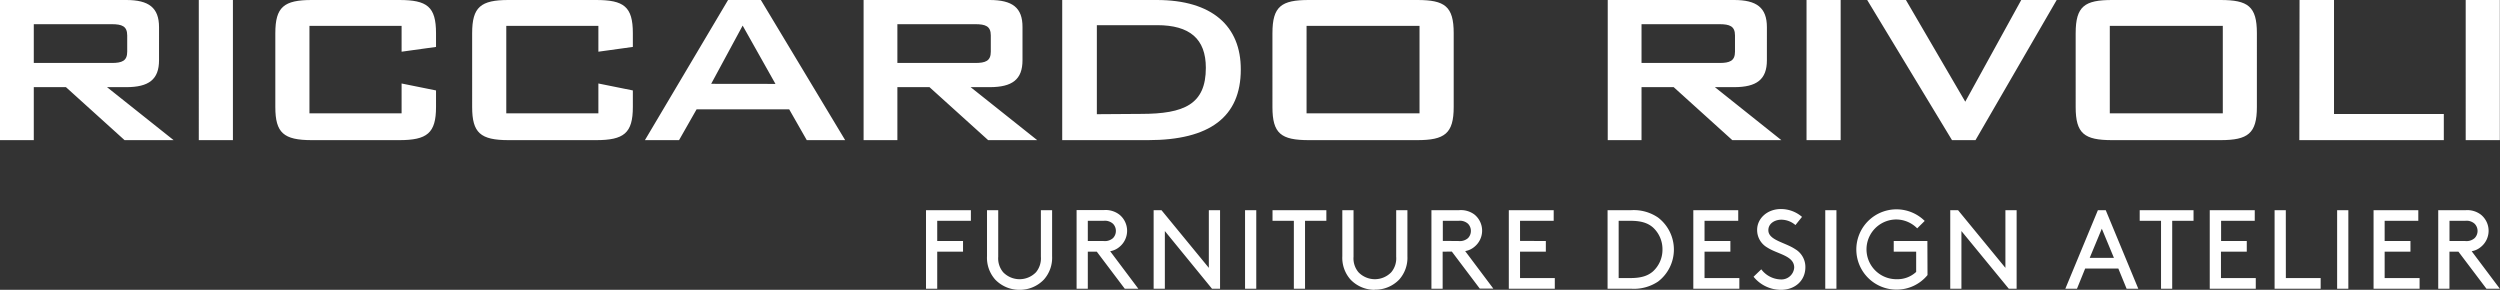
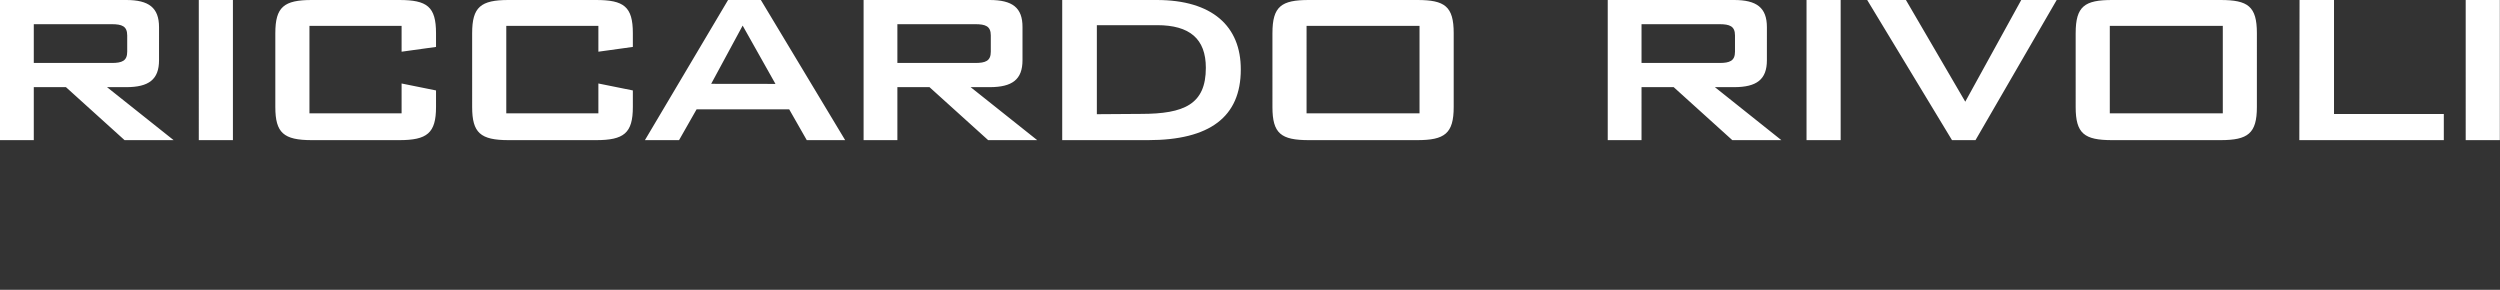
<svg xmlns="http://www.w3.org/2000/svg" viewBox="0 0 586.04 67.94">
  <rect x="0" y="0" width="586.04" height="67.94" fill="#333333" stroke="none" />
  <defs>
    <style>.cls-1{fill:#fff;}</style>
  </defs>
  <title>Risorsa 2</title>
  <g id="Livello_2" data-name="Livello 2">
    <g id="Livello_1-2" data-name="Livello 1">
      <path class="cls-1" d="M586,32.85V0h-8V32.85Zm-47,0h33.87V26.72H547.13V0h-8.08Zm-44.43-6.29V6.06h26.49v20.5Zm-8-18.79V25.09c0,6.21,2,7.76,8.54,7.76h25.4c6.44,0,8.54-1.55,8.54-7.76V7.77c0-6.3-2.1-7.77-8.54-7.77h-25.4c-6.45,0-8.54,1.47-8.54,7.77M457.58,32.85h5.51L482.12,0h-8.31L460.69,23.84,446.78,0H437.7Zm-26.1,0V0h-8V32.85ZM403.06,5.67c2.4,0,3.65.46,3.65,2.64v3.81c0,2.17-1.25,2.64-3.65,2.64H384.8V5.67ZM376.88,32.85h7.92V20.43h7.54l13.74,12.42h11.5L402,20.43h4.5c5.29,0,7.69-1.79,7.69-6.3V6.37c0-4.58-2.4-6.37-7.69-6.37H376.88Zm-70.6-6.29V6.06h26.48v20.5Zm-8-18.79V25.09c0,6.21,2,7.76,8.54,7.76h25.4c6.45,0,8.55-1.55,8.55-7.76V7.77c0-6.3-2.1-7.77-8.55-7.77h-25.4c-6.44,0-8.54,1.47-8.54,7.77m-41.16,19V5.9h14.13c7.62,0,11.42,3.19,11.42,10,0,8.54-5.05,10.8-15.22,10.8ZM249,32.85h20.12c14.44,0,21.74-5.43,21.74-16.54C290.9,6.13,284.15,0,271.17,0H249ZM228.61,5.67c2.41,0,3.65.46,3.65,2.64v3.81c0,2.17-1.24,2.64-3.65,2.64H210.36V5.67ZM202.44,32.85h7.92V20.43h7.53l13.75,12.42h11.5L227.53,20.43H232c5.28,0,7.69-1.79,7.69-6.3V6.37C239.72,1.79,237.31,0,232,0H202.44Zm-51.26,0h8l4.11-7.22H185l4.12,7.22h9L178.36,0h-7.69Zm15.53-13.2L174.09,6l7.69,13.67ZM140.27,6.06v6.06L148.35,11V7.77c0-6.22-2.1-7.77-8.63-7.77h-20.5c-6.52,0-8.54,1.63-8.54,7.77V25.09c0,6.05,1.94,7.76,8.54,7.76h20.5c6.53,0,8.63-1.63,8.63-7.76V21.2l-8.08-1.63v7H118.68V6.06Zm-46.13,0v6.06L102.21,11V7.77c0-6.22-2.09-7.77-8.62-7.77H73.09c-6.53,0-8.55,1.63-8.55,7.77V25.09c0,6.05,1.94,7.76,8.55,7.76h20.5c6.53,0,8.62-1.63,8.62-7.76V21.2l-8.07-1.63v7H72.54V6.06ZM54.6,32.85V0h-8V32.85ZM26.17,5.67c2.41,0,3.65.46,3.65,2.64v3.81c0,2.17-1.24,2.64-3.65,2.64H7.92V5.67ZM0,32.85H7.92V20.43h7.54L29.2,32.85H40.7L25.09,20.43h4.5c5.28,0,7.69-1.79,7.69-6.3V6.37C37.28,1.79,34.87,0,29.59,0H0Z" />
-       <path class="cls-1" d="M574.2,56.5V51.76h3.68a2.81,2.81,0,0,1,2.21.69,2.4,2.4,0,0,1,0,3.37,2.85,2.85,0,0,1-2.21.68Zm2.1,2.5,6.56,8.68H586l-6.6-8.79a4.46,4.46,0,0,0,2.15-1,4.86,4.86,0,0,0,0-7.58A5.27,5.27,0,0,0,578,49.27h-6.44V67.68h2.63V59ZM559,56.5V51.76h7.89V49.27H556.4V67.68h10.79v-2.5H559V59h6.05V56.5Zm-8.51,11.18V49.27h-2.63V67.68ZM535.83,49.27H533.2V67.68H544v-2.5h-8.16ZM520.66,56.5V51.76h7.89V49.27H518V67.68h10.79v-2.5h-8.16V59h6.05V56.5Zm-19.08-4.74h5V67.68h2.62V51.76h5V49.27H501.58Zm-8.88,1.85,2.84,6.84h-5.68Zm5.81,14.07h2.74l-7.63-18.41h-1.84l-7.63,18.41h2.73l1.92-4.74h7.77Zm-27.62,0h1.84V49.27H470.1V62.79L459,49.27h-1.83V67.68h2.62V54.16ZM451.81,56.5h-7.89V59h5.26v4.74a6.4,6.4,0,0,1-4.52,1.71,7,7,0,0,1-.24-14,6.93,6.93,0,0,1,5,2.08l1.76-1.74a9.41,9.41,0,1,0-6.49,16.1,9.33,9.33,0,0,0,7.15-3.41ZM430.49,67.68V49.27h-2.62V67.68Zm-19.43-2.81a8.26,8.26,0,0,0,6.44,3.07c3.22,0,5.71-2.1,5.71-5.33a4.84,4.84,0,0,0-2.39-4.21c-2.37-1.59-6.29-2.09-6.29-4.43,0-1.6,1.53-2.47,3.05-2.47a5.09,5.09,0,0,1,3.3,1.26l1.54-1.92A7.58,7.58,0,0,0,417.48,49c-3.21,0-5.58,2.21-5.58,4.89A4.72,4.72,0,0,0,414.24,58c2.45,1.6,6.35,1.92,6.35,4.73a3,3,0,0,1-3.22,2.77,5.9,5.9,0,0,1-4.5-2.37ZM399.57,56.5V51.76h7.9V49.27H396.94V67.68h10.79v-2.5h-8.16V59h6.06V56.5ZM382.34,67.68A10.16,10.16,0,0,0,388.68,66a9.44,9.44,0,0,0,0-15,10.06,10.06,0,0,0-6.31-1.73h-5.53V67.68Zm7.37-9.21a6.87,6.87,0,0,1-2.24,5.16c-1.16,1-2.68,1.55-5.26,1.55h-2.77V51.76h2.77c2.58,0,4.1.55,5.26,1.55a6.9,6.9,0,0,1,2.24,5.16m-33.39-2V51.76h7.89V49.27H353.69V67.68h10.78v-2.5h-8.15V59h6.05V56.5Zm-18.1,0V51.76h3.68a2.84,2.84,0,0,1,2.22.69,2.37,2.37,0,0,1,.68,1.68,2.4,2.4,0,0,1-.68,1.69,2.88,2.88,0,0,1-2.22.68Zm2.11,2.5,6.55,8.68h3.18l-6.6-8.79a4.49,4.49,0,0,0,2.16-1,4.87,4.87,0,0,0,0-7.58A5.31,5.31,0,0,0,342,49.27h-6.45V67.68h2.63V59Zm-18.09,8.94A7.8,7.8,0,0,0,328,65.53a7.68,7.68,0,0,0,1.92-5.48V49.27h-2.63V60.18a5.05,5.05,0,0,1-1.16,3.64,5.34,5.34,0,0,1-7.68,0,5.05,5.05,0,0,1-1.16-3.64V49.27h-2.63V60.05a7.68,7.68,0,0,0,1.92,5.48,7.8,7.8,0,0,0,5.71,2.41M298.3,51.76h5V67.68h2.62V51.76h5V49.27H298.3Zm-3.81,15.92V49.27h-2.63V67.68Zm-10.38,0H286V49.27h-2.63V62.79L272.27,49.27h-1.84V67.68h2.63V54.16ZM255,56.5V51.76h3.69a2.83,2.83,0,0,1,2.21.69,2.37,2.37,0,0,1,.68,1.68,2.4,2.4,0,0,1-.68,1.69,2.87,2.87,0,0,1-2.21.68Zm2.11,2.5,6.55,8.68h3.18l-6.6-8.79a4.49,4.49,0,0,0,2.16-1,4.87,4.87,0,0,0,0-7.58,5.31,5.31,0,0,0-3.58-1.07h-6.45V67.68H255V59ZM239,67.94a7.8,7.8,0,0,0,5.71-2.41,7.68,7.68,0,0,0,1.92-5.48V49.27H244V60.18a5.1,5.1,0,0,1-1.15,3.64,5.35,5.35,0,0,1-7.69,0A5.05,5.05,0,0,1,234,60.18V49.27h-2.63V60.05a7.68,7.68,0,0,0,1.92,5.48A7.82,7.82,0,0,0,239,67.94M219.7,56.5V51.76h7.89V49.27H217.07V67.68h2.63V59h6.05V56.5Z" />
    </g>
  </g>
</svg>